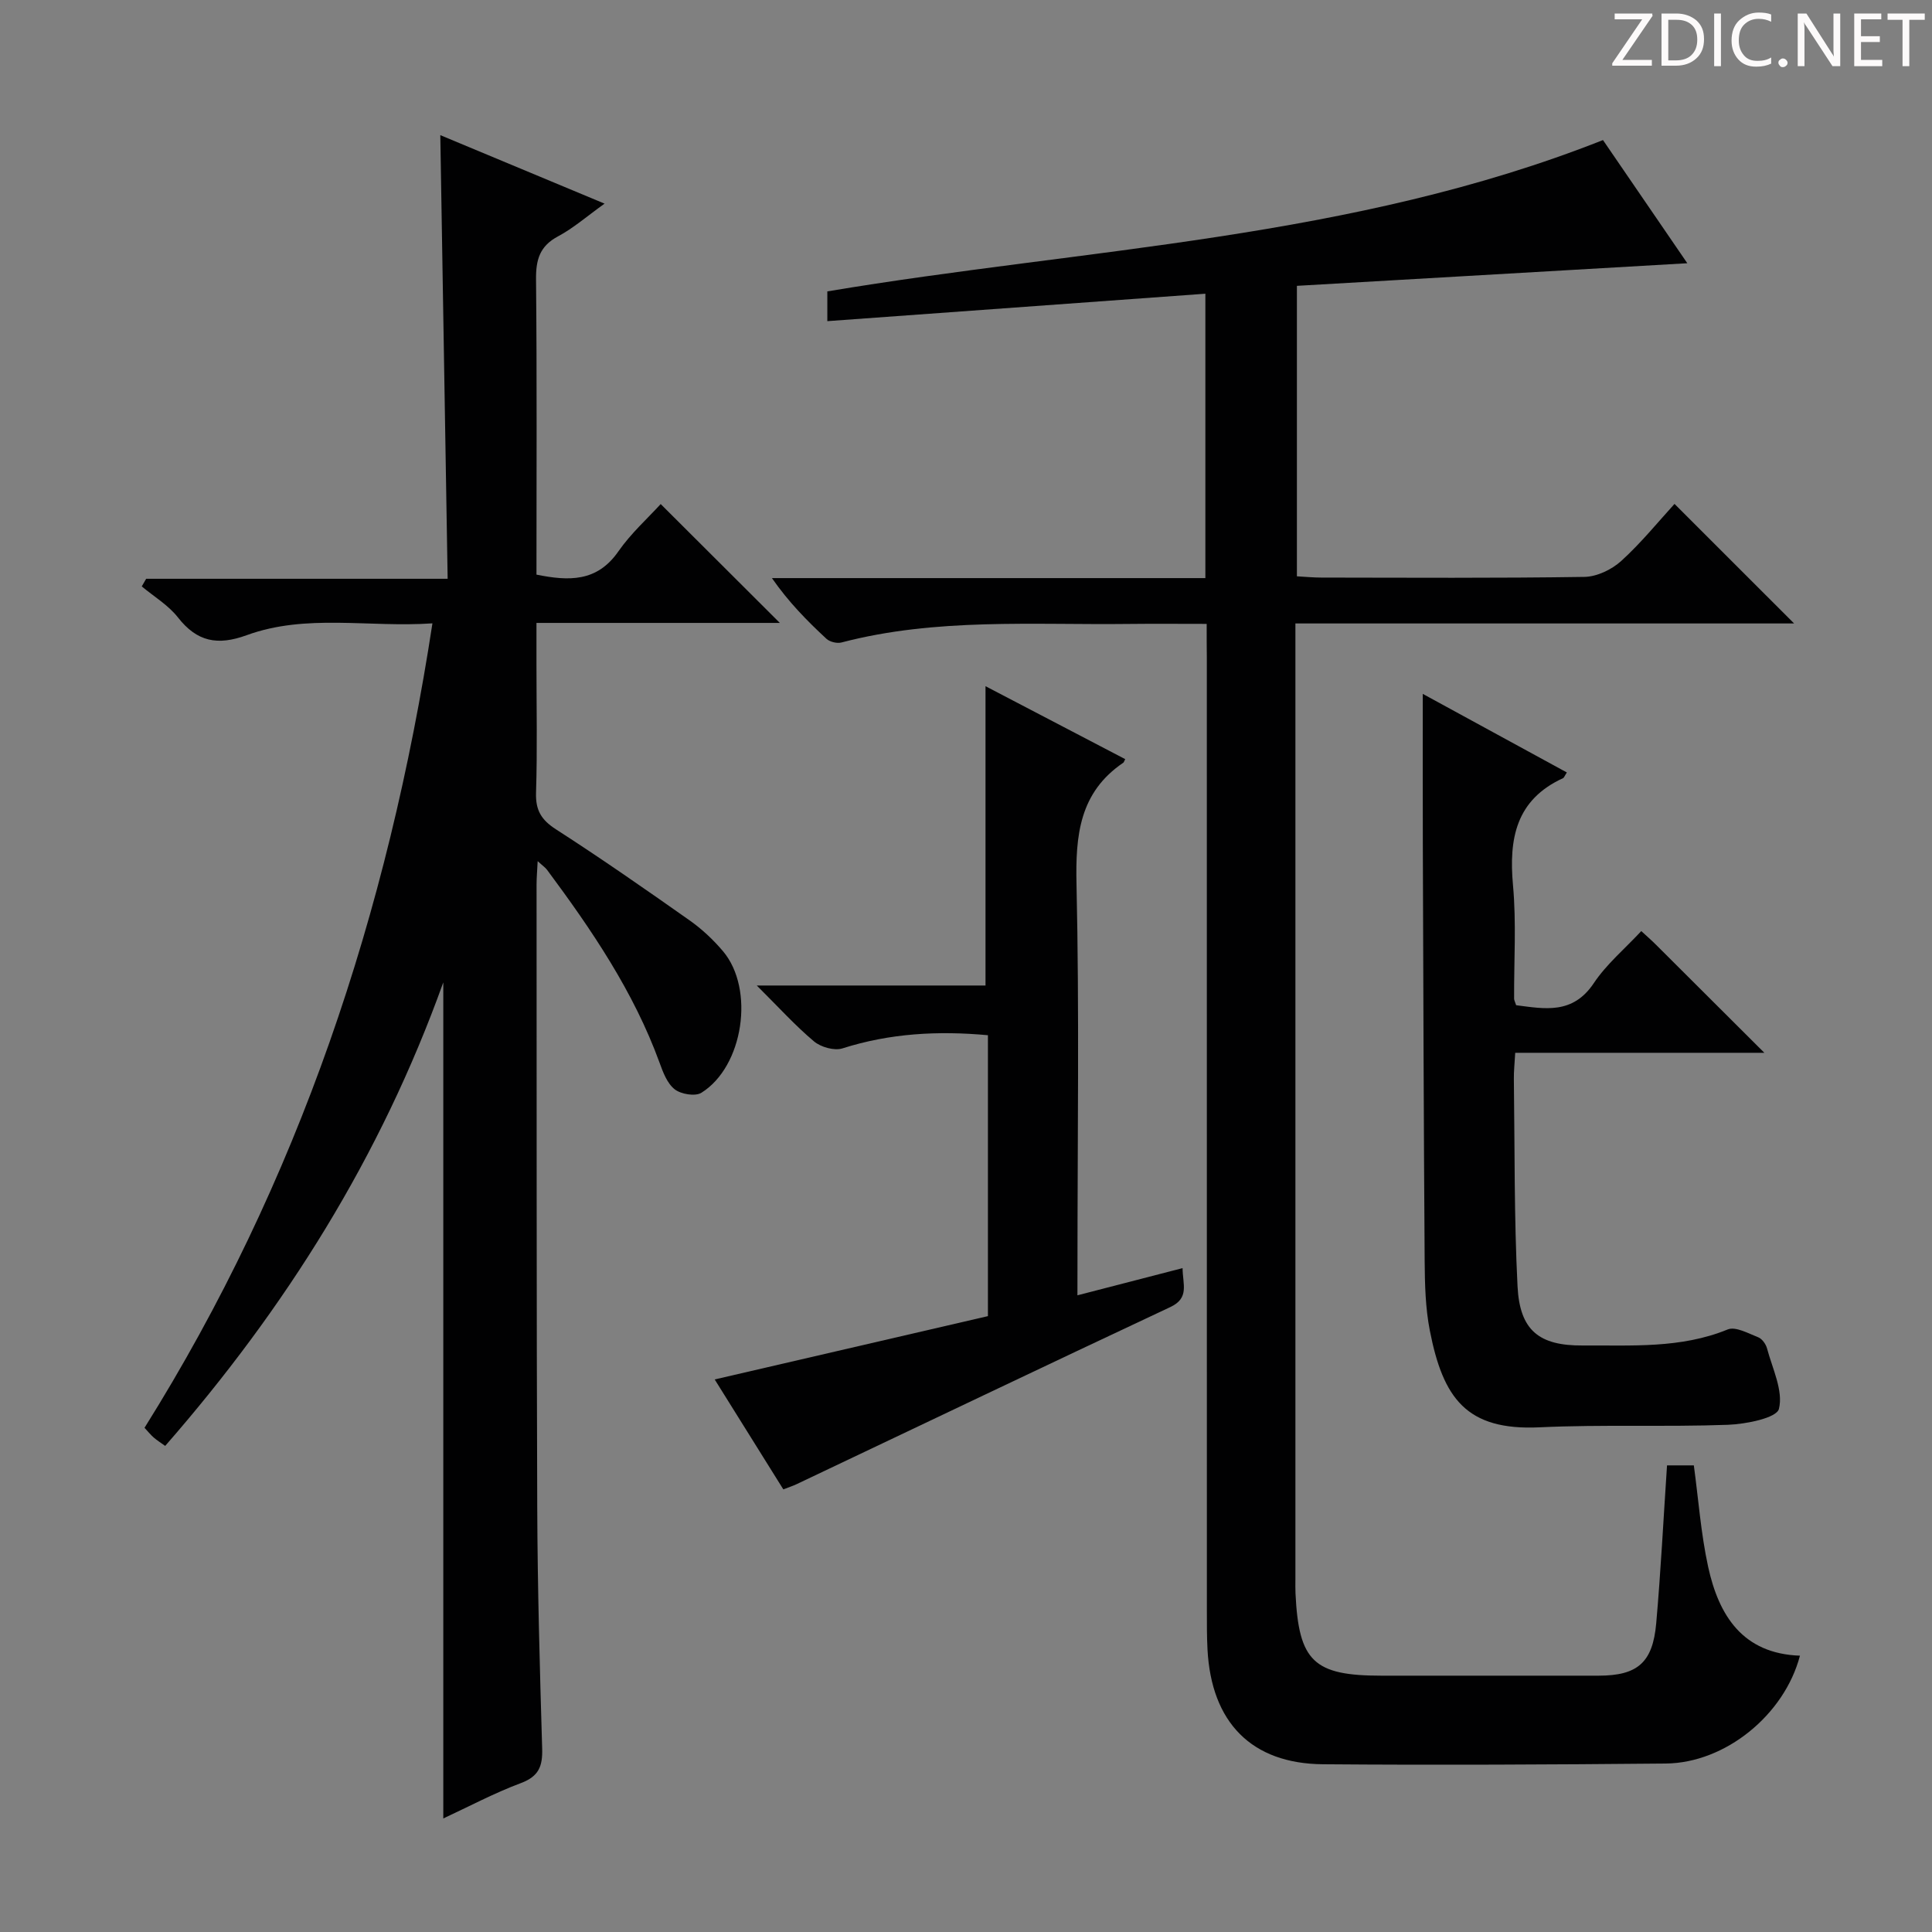
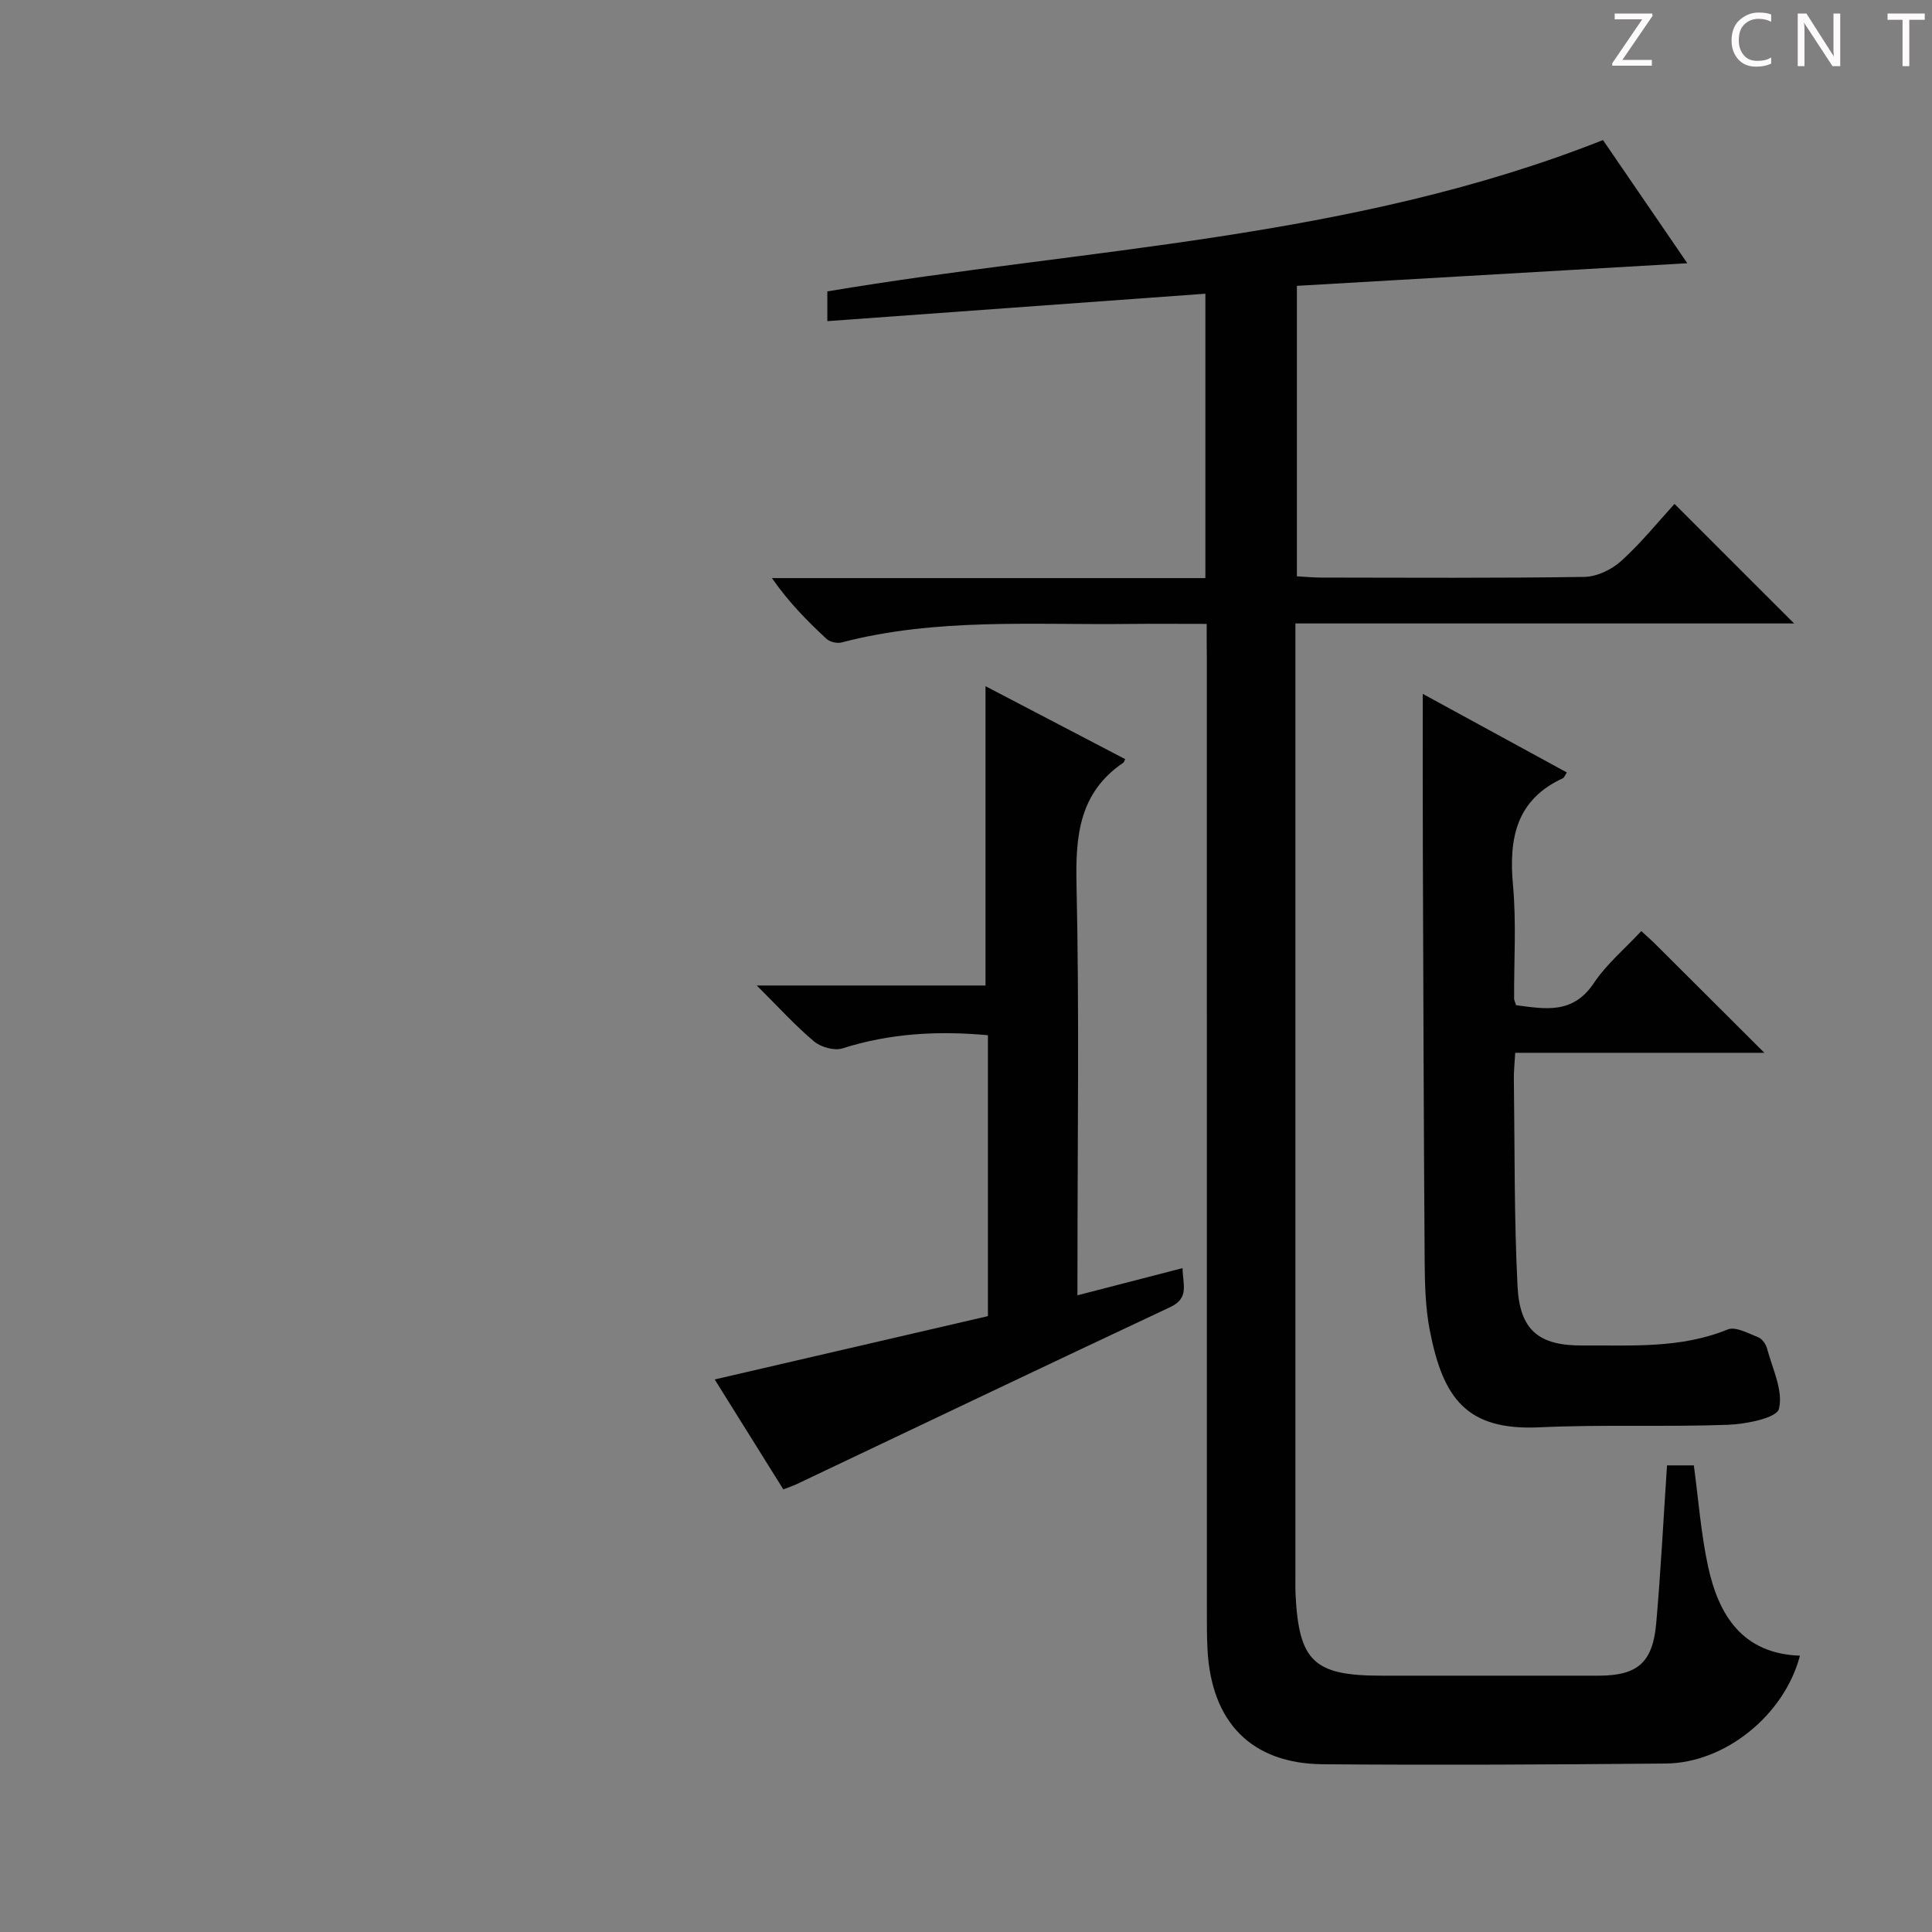
<svg xmlns="http://www.w3.org/2000/svg" enable-background="new 0 0 400 400" viewBox="0 0 400 400">
  <rect x="0" y="0" width="400" height="400" fill="#808080" stroke="none" />
  <g fill="#fcfafa">
    <path d="m342.2 3.2-6.3 9.2h6.1v1.2h-8.2v-.5l6.2-9.1h-5.7v-1.2h7.8v.4z" />
-     <path d="m344 13.7v-10.9h3.1c1.6 0 3 .5 4.1 1.4 1.1 1 1.6 2.2 1.6 3.9s-.5 3-1.6 4-2.5 1.5-4.2 1.5h-3zm1.4-9.6v8.4h1.6c1.4 0 2.5-.4 3.2-1.1.8-.8 1.2-1.8 1.2-3.2s-.4-2.4-1.2-3.1-1.8-1-3.1-1z" />
-     <path d="m356.3 2.8v10.9h-1.4v-10.9z" />
    <path d="m366.6 13.2c-.8.4-1.8.6-3 .6-1.6 0-2.8-.5-3.7-1.5s-1.4-2.3-1.4-3.9c0-1.7.5-3.2 1.6-4.2s2.4-1.6 4-1.6c1 0 1.9.1 2.6.4v1.5c-.8-.4-1.6-.6-2.6-.6-1.2 0-2.2.4-3 1.2s-1.1 1.9-1.1 3.3c0 1.3.4 2.3 1.1 3.1s1.6 1.1 2.8 1.1c1.1 0 2-.2 2.8-.7v1.3z" />
-     <path d="m368.2 13c0-.3.1-.5.3-.6.2-.2.4-.3.6-.3.3 0 .5.1.7.3s.3.4.3.6-.1.5-.3.6c-.2.2-.4.3-.7.3s-.5-.1-.6-.3c-.2-.2-.3-.4-.3-.6z" />
    <path d="m381.1 13.7h-1.7l-5.5-8.4c-.2-.2-.3-.5-.4-.7 0 .2.1.8.1 1.5v7.6h-1.4v-10.9h1.8l5.3 8.3c.3.4.4.6.4.8 0-.3-.1-.8-.1-1.6v-7.5h1.4v10.9z" />
-     <path d="m389.7 13.7h-5.8v-10.9h5.6v1.2h-4.2v3.5h3.9v1.2h-3.9v3.7h4.4z" />
    <path d="m398.4 4.1h-3.1v9.6h-1.4v-9.6h-3.1v-1.3h7.7v1.3z" />
  </g>
  <path d="m249.83 129.17c-5.78 0-10.91-.05-16.03.01-19.93.24-39.97-1.3-59.59 3.84-.93.24-2.41-.12-3.11-.77-3.99-3.7-7.82-7.58-11.28-12.56h89.74c0-19.83 0-38.91 0-58.88-26.12 1.89-52.05 3.77-78.27 5.68 0-2.34 0-4.25 0-6.16 53.59-8.99 108.5-10.72 160.59-31.33 5.34 7.81 11.29 16.49 17.46 25.5-27.31 1.58-53.93 3.12-80.83 4.68v60.14c1.77.1 3.4.26 5.02.26 18.17.02 36.34.14 54.5-.14 2.59-.04 5.66-1.51 7.63-3.3 4.15-3.77 7.71-8.18 11.03-11.81 8.38 8.37 16.45 16.45 24.76 24.75-34.12 0-68.32 0-103.25 0v5.83 192c0 1-.03 2 .02 3 .67 14.06 3.77 17.02 17.77 17.02 15 0 30 .01 45 0 8.01-.01 11.19-2.67 11.91-10.83.95-10.75 1.49-21.54 2.24-32.71h5.55c.95 6.97 1.46 14.09 2.96 20.99 2.21 10.12 7.17 18 19.01 18.41-3.21 12.25-15.43 22.21-27.77 22.33-23.66.22-47.33.34-70.99.15-14.8-.12-23.11-8.67-23.9-23.77-.14-2.66-.13-5.33-.13-8-.01-65.83-.01-131.67-.01-197.5-.03-1.99-.03-3.97-.03-6.83z" fill="#010102" />
-   <path d="m136.79 104.36c8.34 8.32 16.42 16.38 24.67 24.61-16.4 0-32.96 0-50.39 0v8.67c0 8.83.19 17.67-.09 26.49-.11 3.62 1.08 5.61 4.12 7.57 9.37 6.03 18.53 12.41 27.64 18.83 2.56 1.8 4.93 4.02 6.95 6.41 6.62 7.84 4.24 23.89-4.48 29.31-1.27.79-4.22.3-5.52-.72-1.55-1.21-2.42-3.52-3.14-5.52-5.36-14.71-14.04-27.47-23.28-39.91-.36-.49-.91-.85-1.95-1.81-.1 2.05-.23 3.44-.23 4.84.03 42.99-.02 85.99.14 128.98.06 16.64.53 33.29 1.02 49.92.11 3.62-.68 5.74-4.38 7.13-5.54 2.07-10.81 4.88-16.09 7.33 0-57.66 0-114.86 0-173.1-12.98 36.16-32.68 67.46-57.58 95.97-.86-.62-1.66-1.12-2.37-1.73-.62-.54-1.14-1.2-1.91-2.02 31.86-50.88 50.42-106.49 59.61-166.55-13.25.9-26.11-2.05-38.46 2.45-6 2.19-10.27 1.39-14.23-3.68-1.99-2.54-4.96-4.31-7.49-6.42.3-.53.61-1.05.91-1.58h62.42c-.51-30.87-1.01-61.07-1.52-91.85 11.28 4.7 22.35 9.32 34.01 14.18-3.65 2.61-6.44 5.07-9.63 6.77-3.81 2.03-4.6 4.85-4.56 8.92.2 20.32.09 40.64.09 61.12 6.69 1.35 12.53 1.56 16.95-4.8 2.62-3.77 6.14-6.92 8.77-9.81z" fill="#010102" />
  <path d="m313.71 217.97c-.12 2.22-.31 3.84-.28 5.45.19 14.3.04 28.62.76 42.89.46 9.18 4.49 12.32 13.5 12.26 10.1-.07 20.26.67 30.01-3.32 1.63-.67 4.27.82 6.32 1.62.8.31 1.58 1.41 1.82 2.29 1.12 4.2 3.4 8.78 2.47 12.53-.47 1.9-6.83 3.16-10.57 3.3-12.98.47-26-.09-38.97.52-15.18.72-20-6.03-22.74-20.03-.92-4.69-1.03-9.59-1.07-14.4-.2-28.82-.28-57.64-.38-86.46-.03-10.12-.01-20.23-.01-30.96 9.89 5.39 19.83 10.82 29.83 16.27-.45.69-.57 1.08-.81 1.19-9.73 4.48-11.22 12.49-10.34 22.17.71 7.77.19 15.65.23 23.48 0 .31.19.63.42 1.35 5.91.75 11.71 1.97 16.08-4.57 2.62-3.93 6.4-7.09 9.83-10.78 1.14 1.05 2.13 1.91 3.05 2.83 7.18 7.14 14.34 14.3 22.43 22.37-17.82 0-34.49 0-51.58 0z" fill="#010102" />
  <path d="m223.07 268.18c7.69-1.99 14.54-3.76 21.77-5.63.02 3.36 1.47 6.18-2.53 8.06-25.86 12.13-51.63 24.45-77.44 36.7-.73.34-1.5.59-2.69 1.05-4.67-7.48-9.28-14.86-14.21-22.76 19.34-4.48 37.84-8.77 56.57-13.11 0-19.45 0-38.69 0-58.16-10.36-.95-20.31-.4-30.13 2.73-1.68.53-4.46-.26-5.88-1.45-3.89-3.27-7.33-7.08-11.85-11.57h47.36c0-20.9 0-41.28 0-61.97 9.39 4.9 19.15 10 28.92 15.1-.23.44-.26.64-.38.73-9.1 6.17-9.93 15.04-9.7 25.21.59 26.32.2 52.66.2 78.99-.01 1.81-.01 3.63-.01 6.08z" fill="#010102" />
</svg>